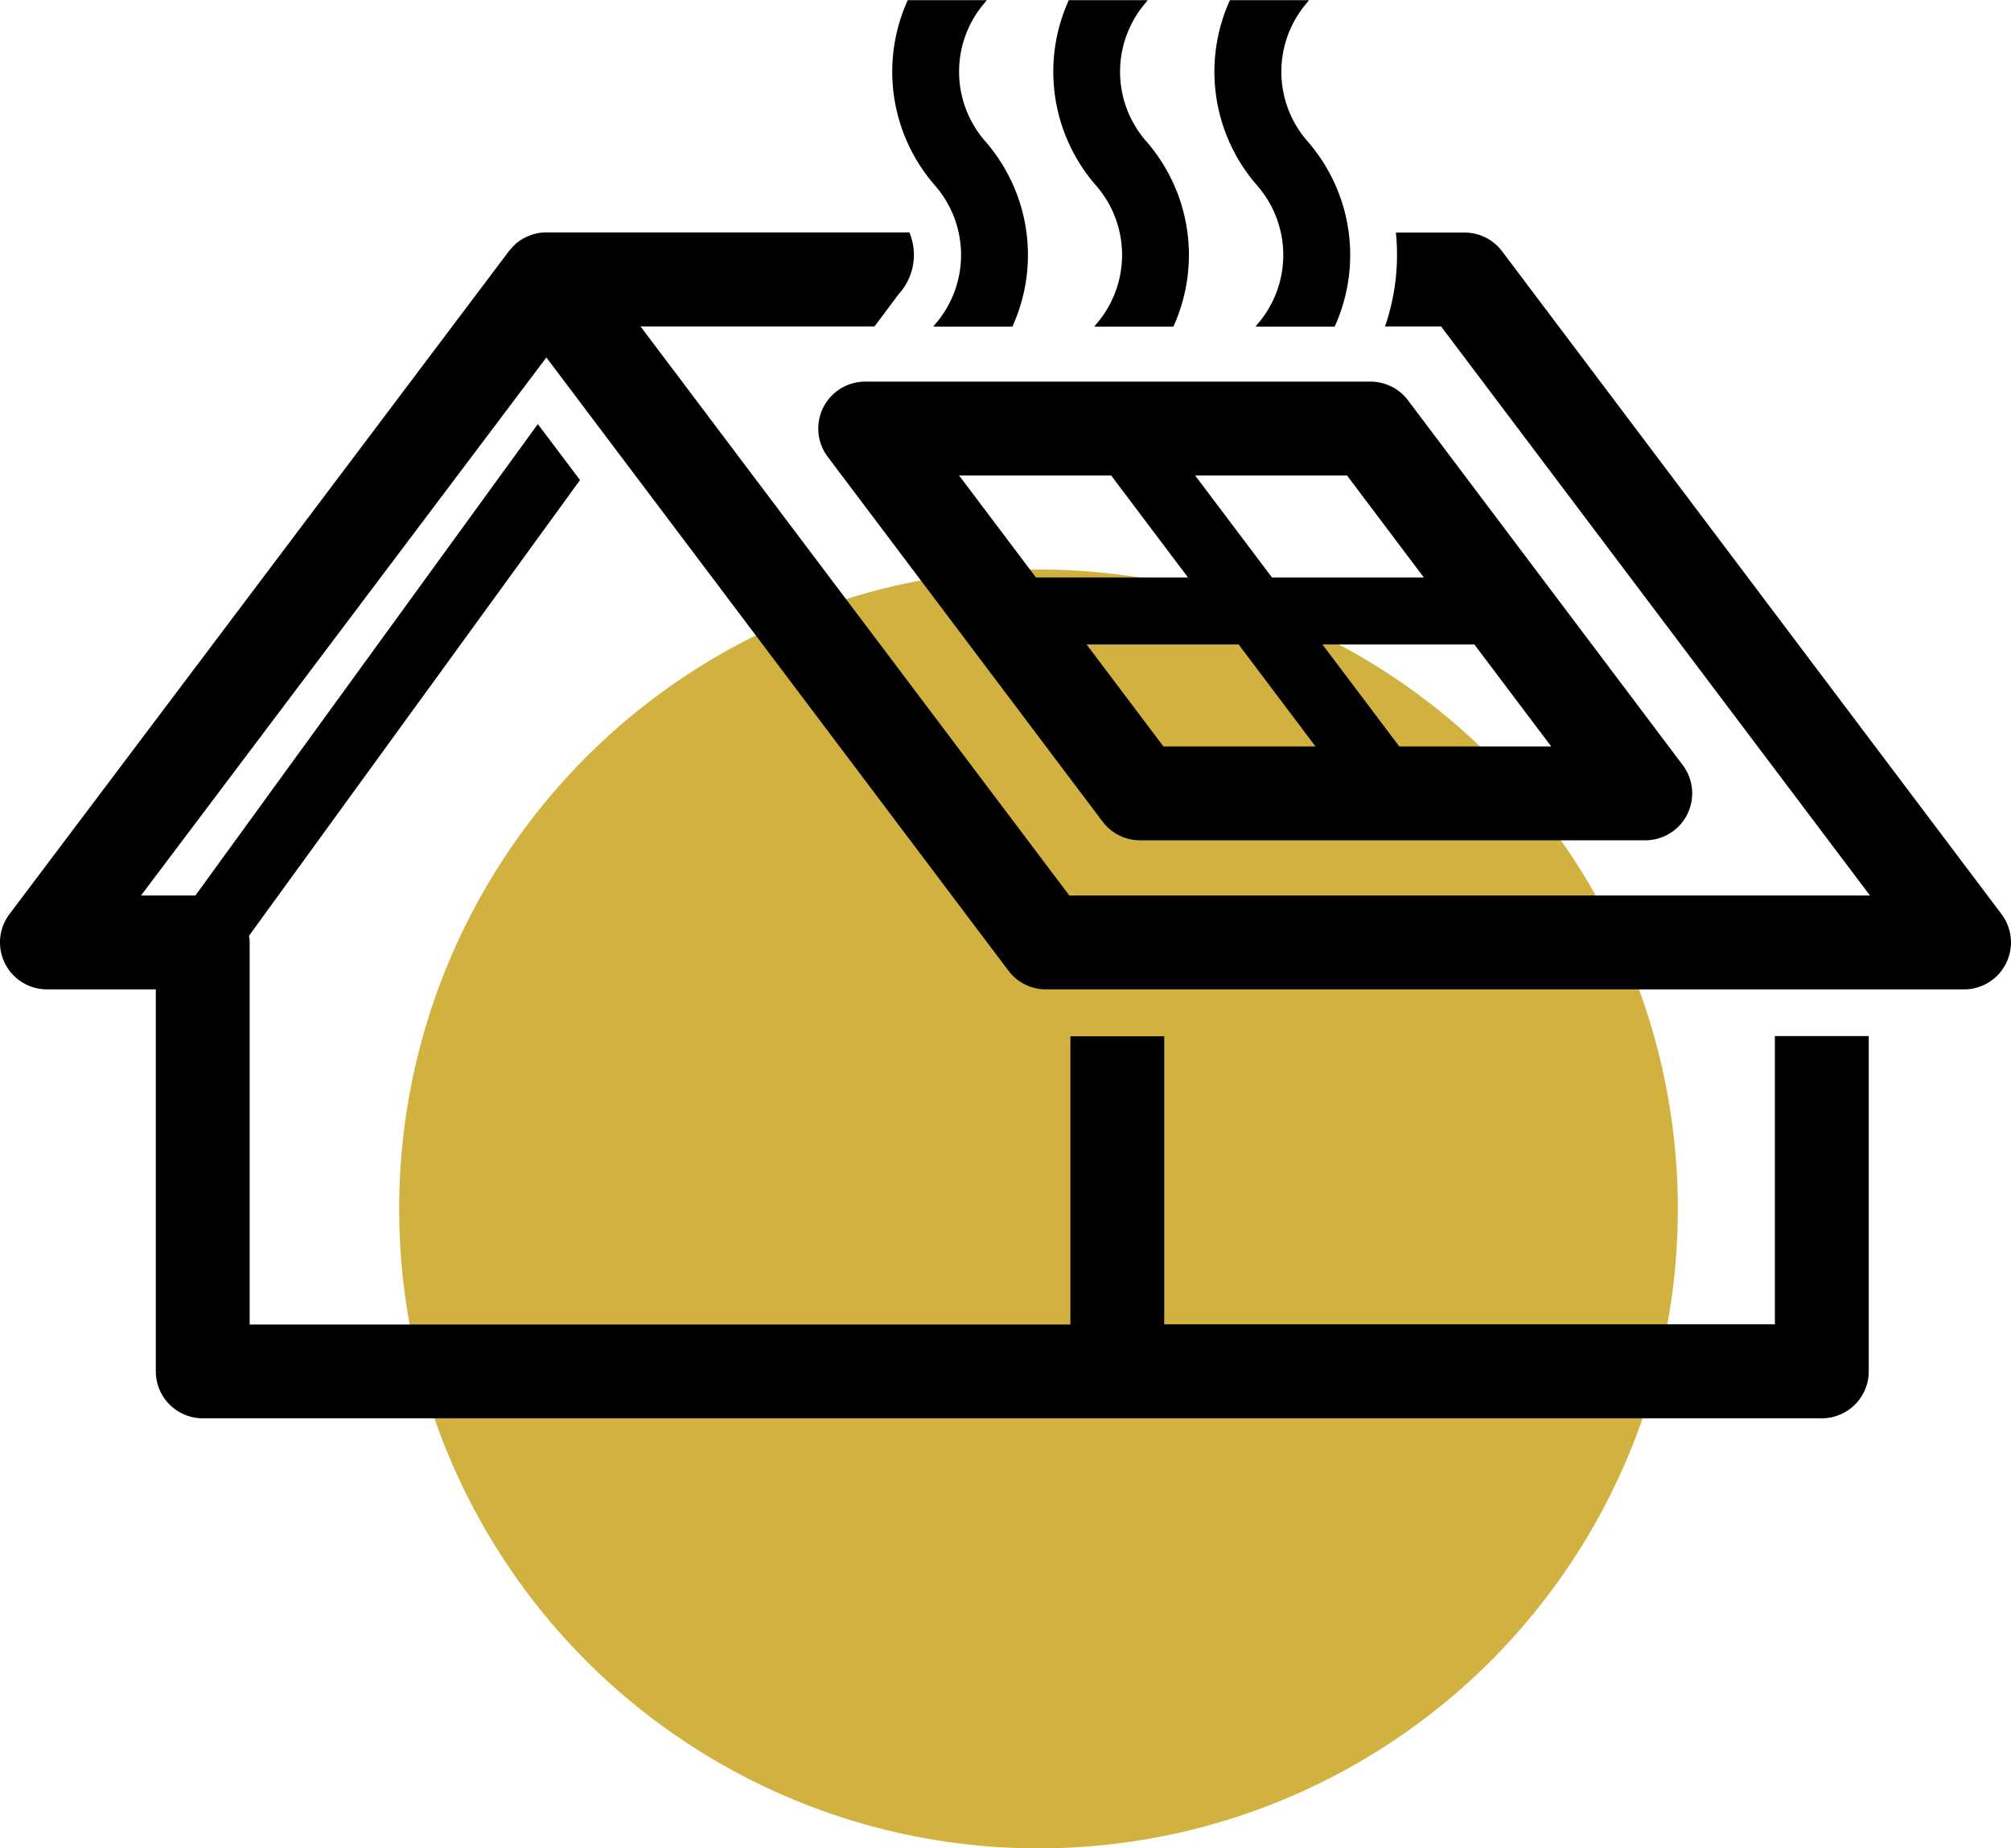
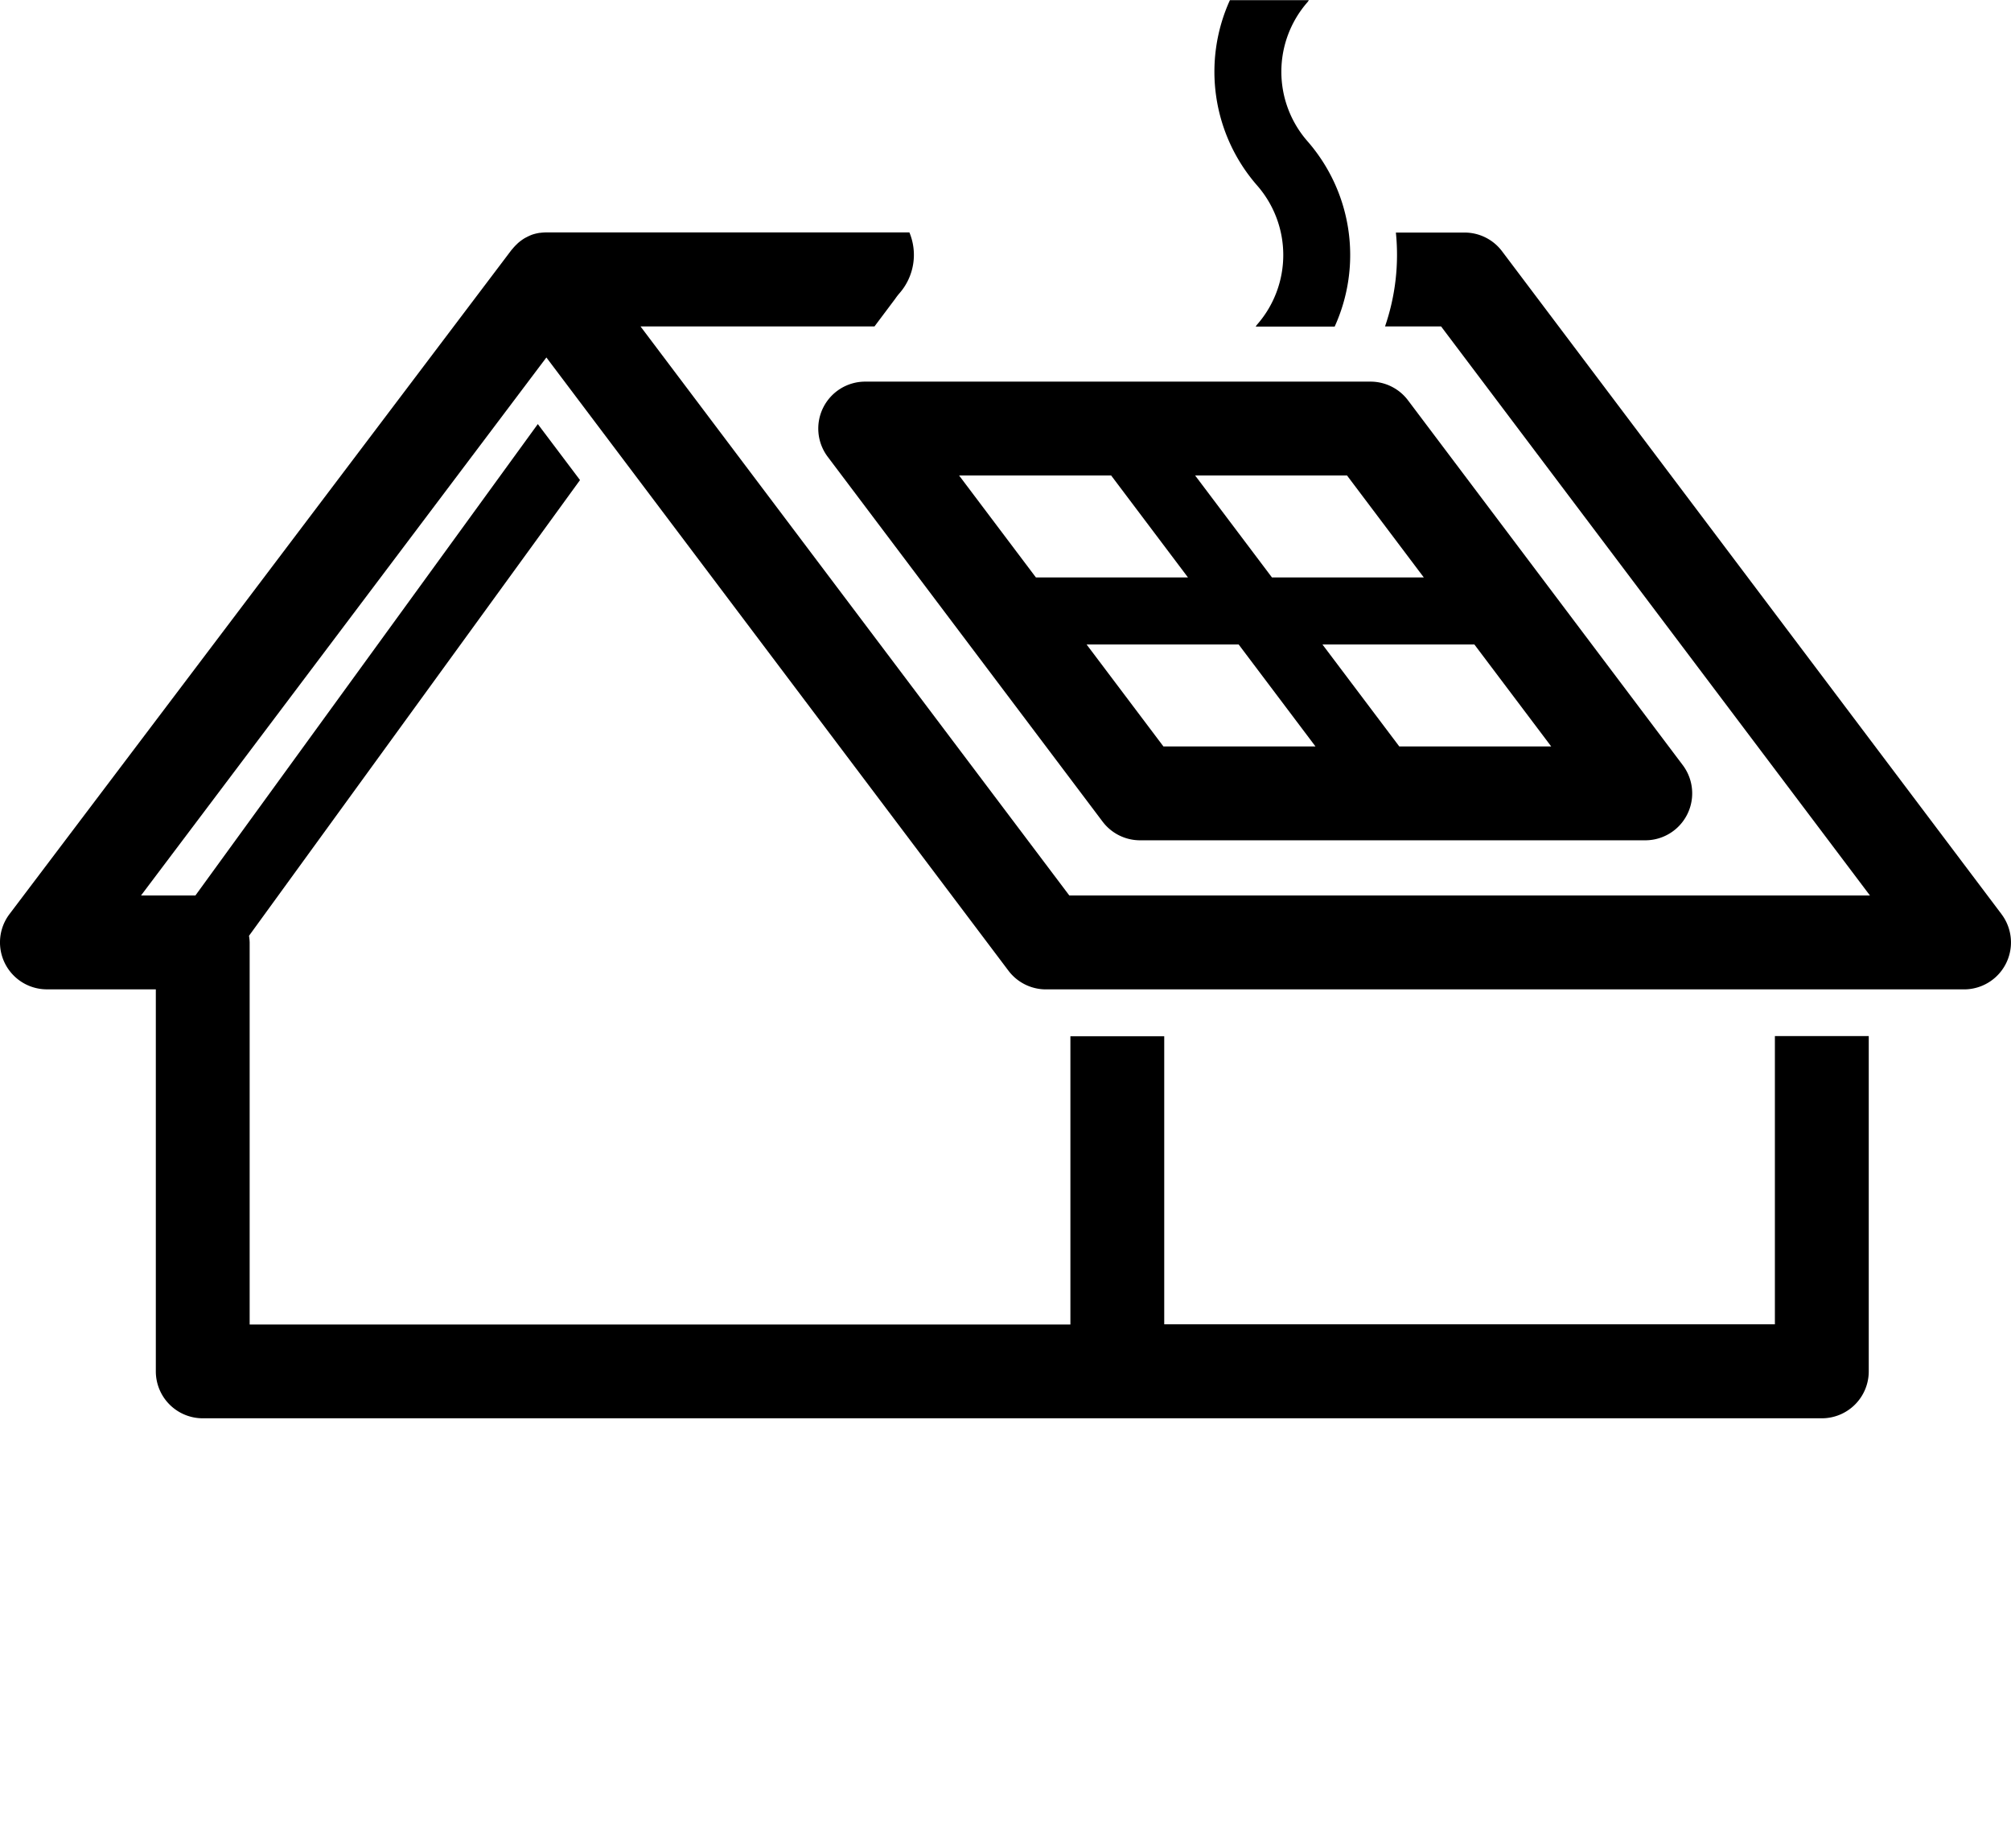
<svg xmlns="http://www.w3.org/2000/svg" width="58.19" height="53.476" viewBox="0 0 58.19 53.476">
  <g id="Group_65" data-name="Group 65" transform="translate(-1294.45 -1106.524)">
-     <circle id="Ellipse_1" data-name="Ellipse 1" cx="18.5" cy="18.5" r="18.5" transform="translate(1306 1123)" fill="#d1b240" />
    <g id="energy" transform="translate(1289.449 1079.414)">
      <path id="Path_10" data-name="Path 10" d="M66.178,56.323a1.358,1.358,0,0,0,.131,1.423L74.262,68.3a1.358,1.358,0,0,0,1.084.541h14.62a1.358,1.358,0,0,0,1.084-2.175L83.1,56.112a1.358,1.358,0,0,0-1.084-.541H67.393A1.357,1.357,0,0,0,66.178,56.323ZM73.8,63.176h4.4l2.223,2.95h-4.4Zm9.047,2.949-2.223-2.95H85.02l2.223,2.95Zm.71-4.889H79.163l-2.223-2.95h4.395Zm-9.047-2.95,2.223,2.95h-4.4l-2.223-2.95Z" transform="translate(-37.357 -17.42)" />
-       <path id="Path_11" data-name="Path 11" d="M62.917,64.173,48.464,44.994a1.358,1.358,0,0,0-1.084-.541H45.392a6.359,6.359,0,0,1-.314,2.716H46.7L59.11,63.633H35.943L23.535,47.169h6.77l.6-.8a1.712,1.712,0,0,1,.126-.163,1.687,1.687,0,0,0,.284-1.757H20.812a1.331,1.331,0,0,0-.177.012l-.016,0a1.36,1.36,0,0,0-.22.053c-.023.007-.045.016-.068.025a1.358,1.358,0,0,0-.157.071c-.02.01-.04.02-.059.031a1.378,1.378,0,0,0-.184.133c-.016.013-.029.028-.044.042a1.4,1.4,0,0,0-.132.143c-.008.01-.019.018-.026.029L5.274,64.173a1.358,1.358,0,0,0,1.084,2.175H9.51V77.4a1.358,1.358,0,0,0,1.358,1.358h46.85A1.358,1.358,0,0,0,59.075,77.4v-9.7H56.359v8.339H38.689V67.706H35.974v8.339H12.225V64.991a1.359,1.359,0,0,0-.019-.192l9.578-13.185-1.221-1.62L10.655,63.633H9.081l11.73-15.566L34.181,65.808a1.358,1.358,0,0,0,1.084.541H61.833a1.358,1.358,0,0,0,1.084-2.175Z" transform="translate(0 -10.615)" />
-       <path id="Path_12" data-name="Path 12" d="M72.785,36.5c-.016.018-.027.039-.042.058h2.285a5,5,0,0,0-.787-5.362,3.054,3.054,0,0,1,0-4.023c.016-.018.027-.039.042-.059H72a5,5,0,0,0,.787,5.362A3.055,3.055,0,0,1,72.785,36.5Z" transform="translate(-40.732 0)" />
-       <path id="Path_13" data-name="Path 13" d="M84.8,36.5c-.016.018-.027.039-.042.058h2.285a5,5,0,0,0-.787-5.362,3.054,3.054,0,0,1,0-4.023c.016-.018.027-.039.042-.059H84.017a5,5,0,0,0,.787,5.362A3.055,3.055,0,0,1,84.8,36.5Z" transform="translate(-48.089 0)" />
+       <path id="Path_11" data-name="Path 11" d="M62.917,64.173,48.464,44.994a1.358,1.358,0,0,0-1.084-.541H45.392a6.359,6.359,0,0,1-.314,2.716H46.7L59.11,63.633H35.943L23.535,47.169h6.77l.6-.8a1.712,1.712,0,0,1,.126-.163,1.687,1.687,0,0,0,.284-1.757H20.812a1.331,1.331,0,0,0-.177.012l-.016,0a1.36,1.36,0,0,0-.22.053a1.358,1.358,0,0,0-.157.071c-.02.01-.04.02-.059.031a1.378,1.378,0,0,0-.184.133c-.016.013-.029.028-.044.042a1.4,1.4,0,0,0-.132.143c-.008.01-.019.018-.026.029L5.274,64.173a1.358,1.358,0,0,0,1.084,2.175H9.51V77.4a1.358,1.358,0,0,0,1.358,1.358h46.85A1.358,1.358,0,0,0,59.075,77.4v-9.7H56.359v8.339H38.689V67.706H35.974v8.339H12.225V64.991a1.359,1.359,0,0,0-.019-.192l9.578-13.185-1.221-1.62L10.655,63.633H9.081l11.73-15.566L34.181,65.808a1.358,1.358,0,0,0,1.084.541H61.833a1.358,1.358,0,0,0,1.084-2.175Z" transform="translate(0 -10.615)" />
      <path id="Path_14" data-name="Path 14" d="M96.822,36.5c-.016.018-.027.039-.042.058h2.286a5,5,0,0,0-.787-5.362,3.054,3.054,0,0,1,0-4.023c.016-.018.027-.039.042-.059H96.035a5,5,0,0,0,.787,5.362A3.054,3.054,0,0,1,96.822,36.5Z" transform="translate(-55.445 0)" />
    </g>
  </g>
</svg>